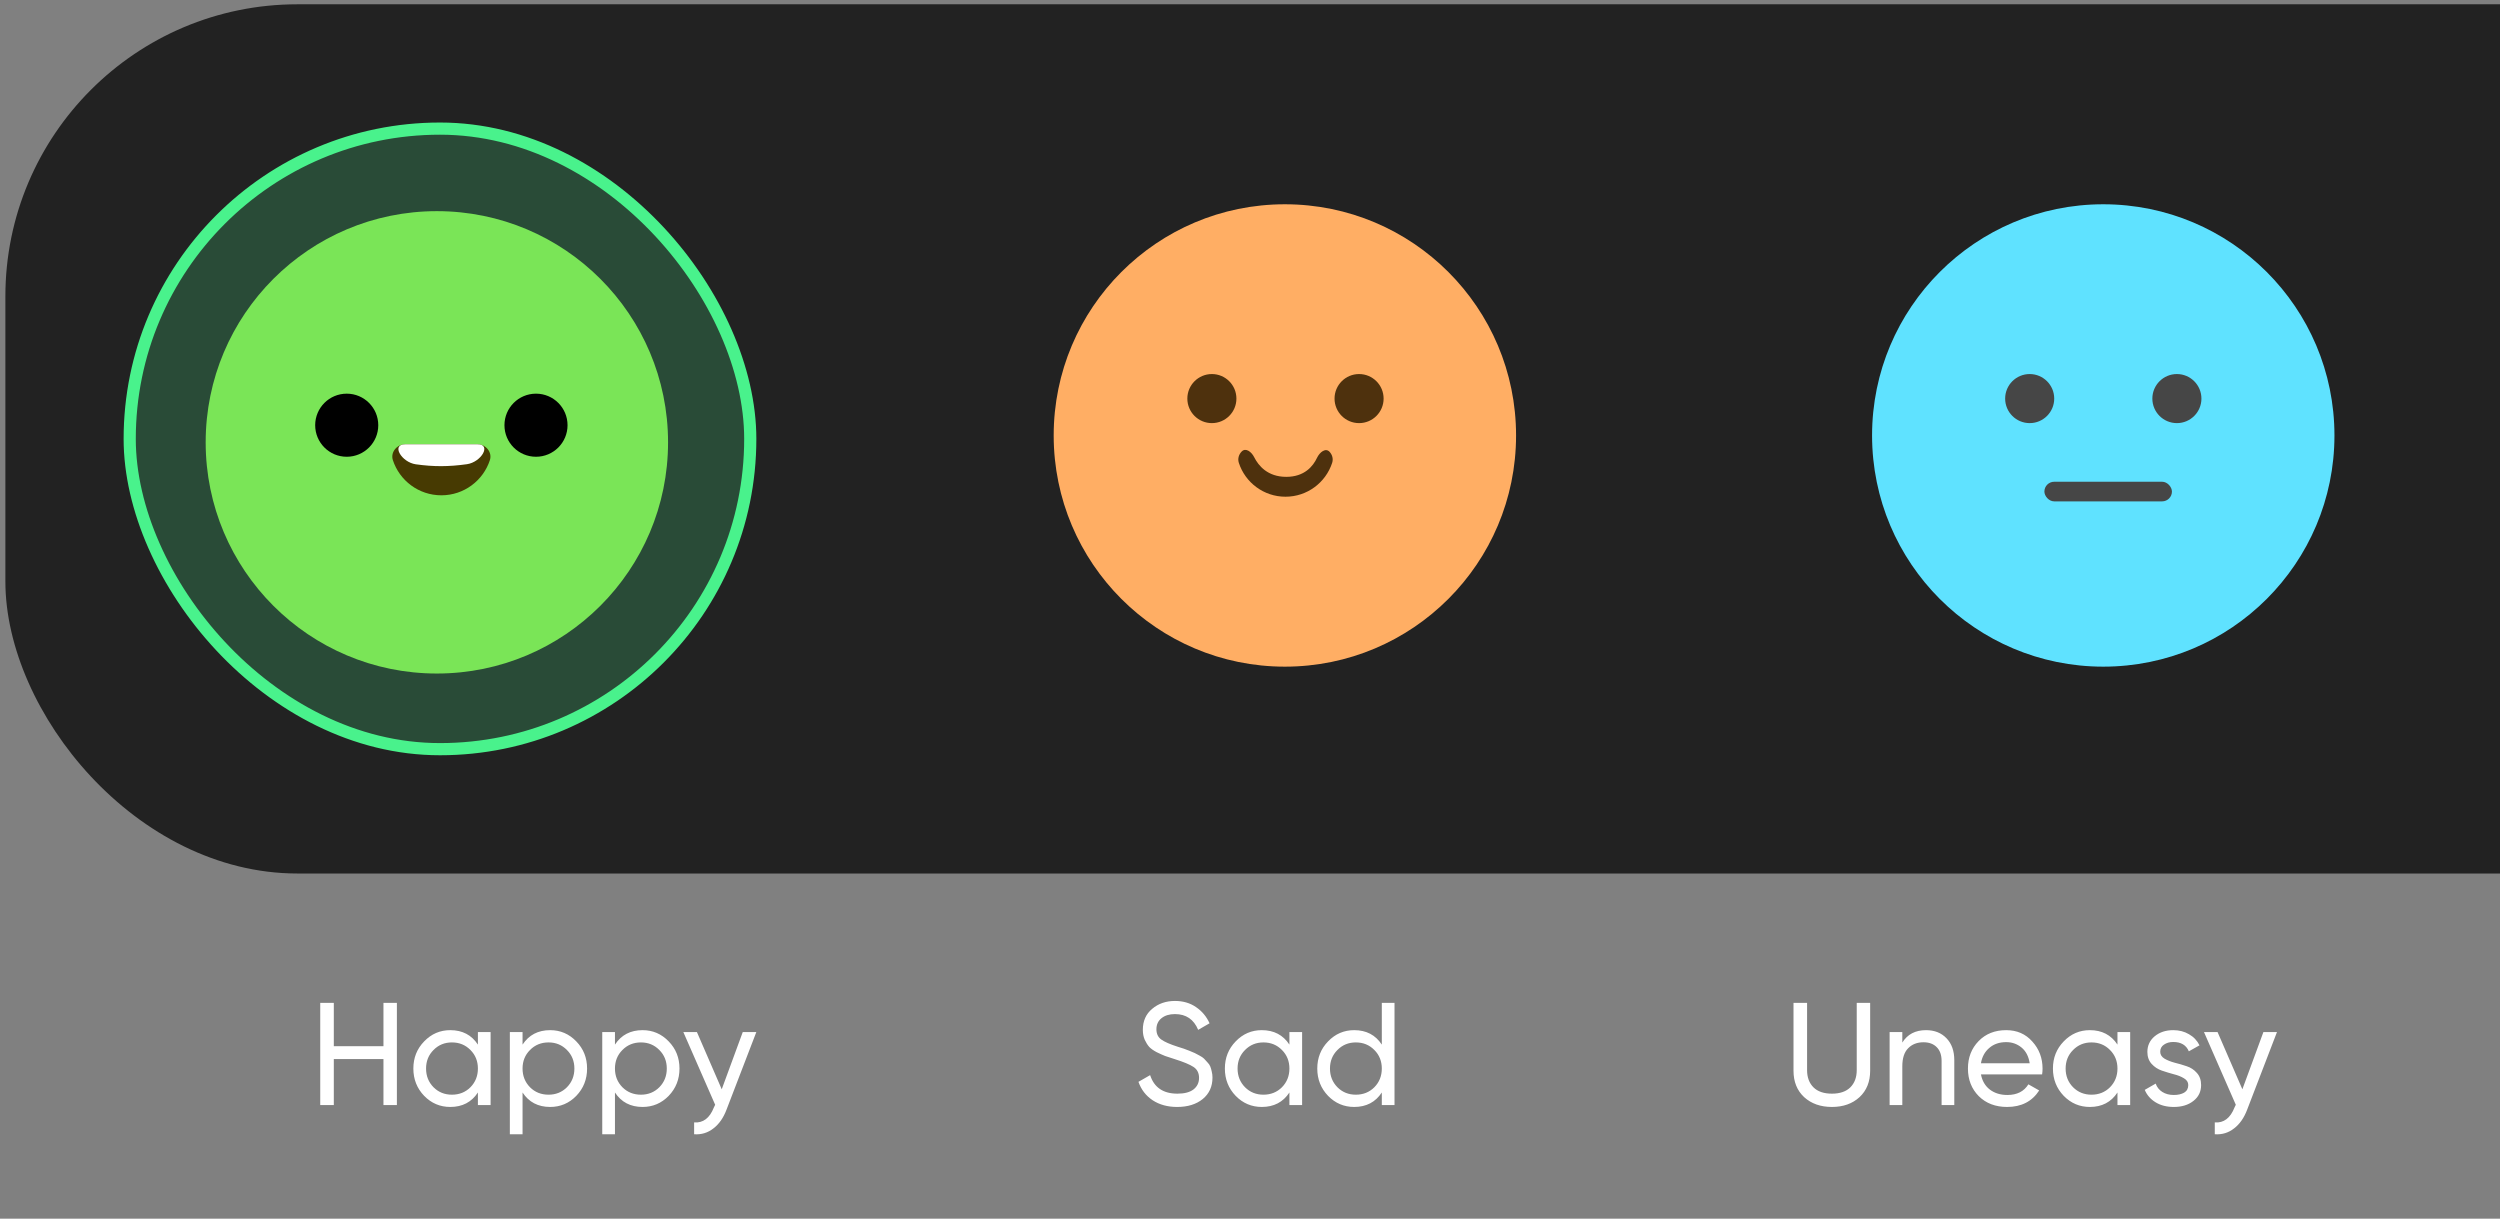
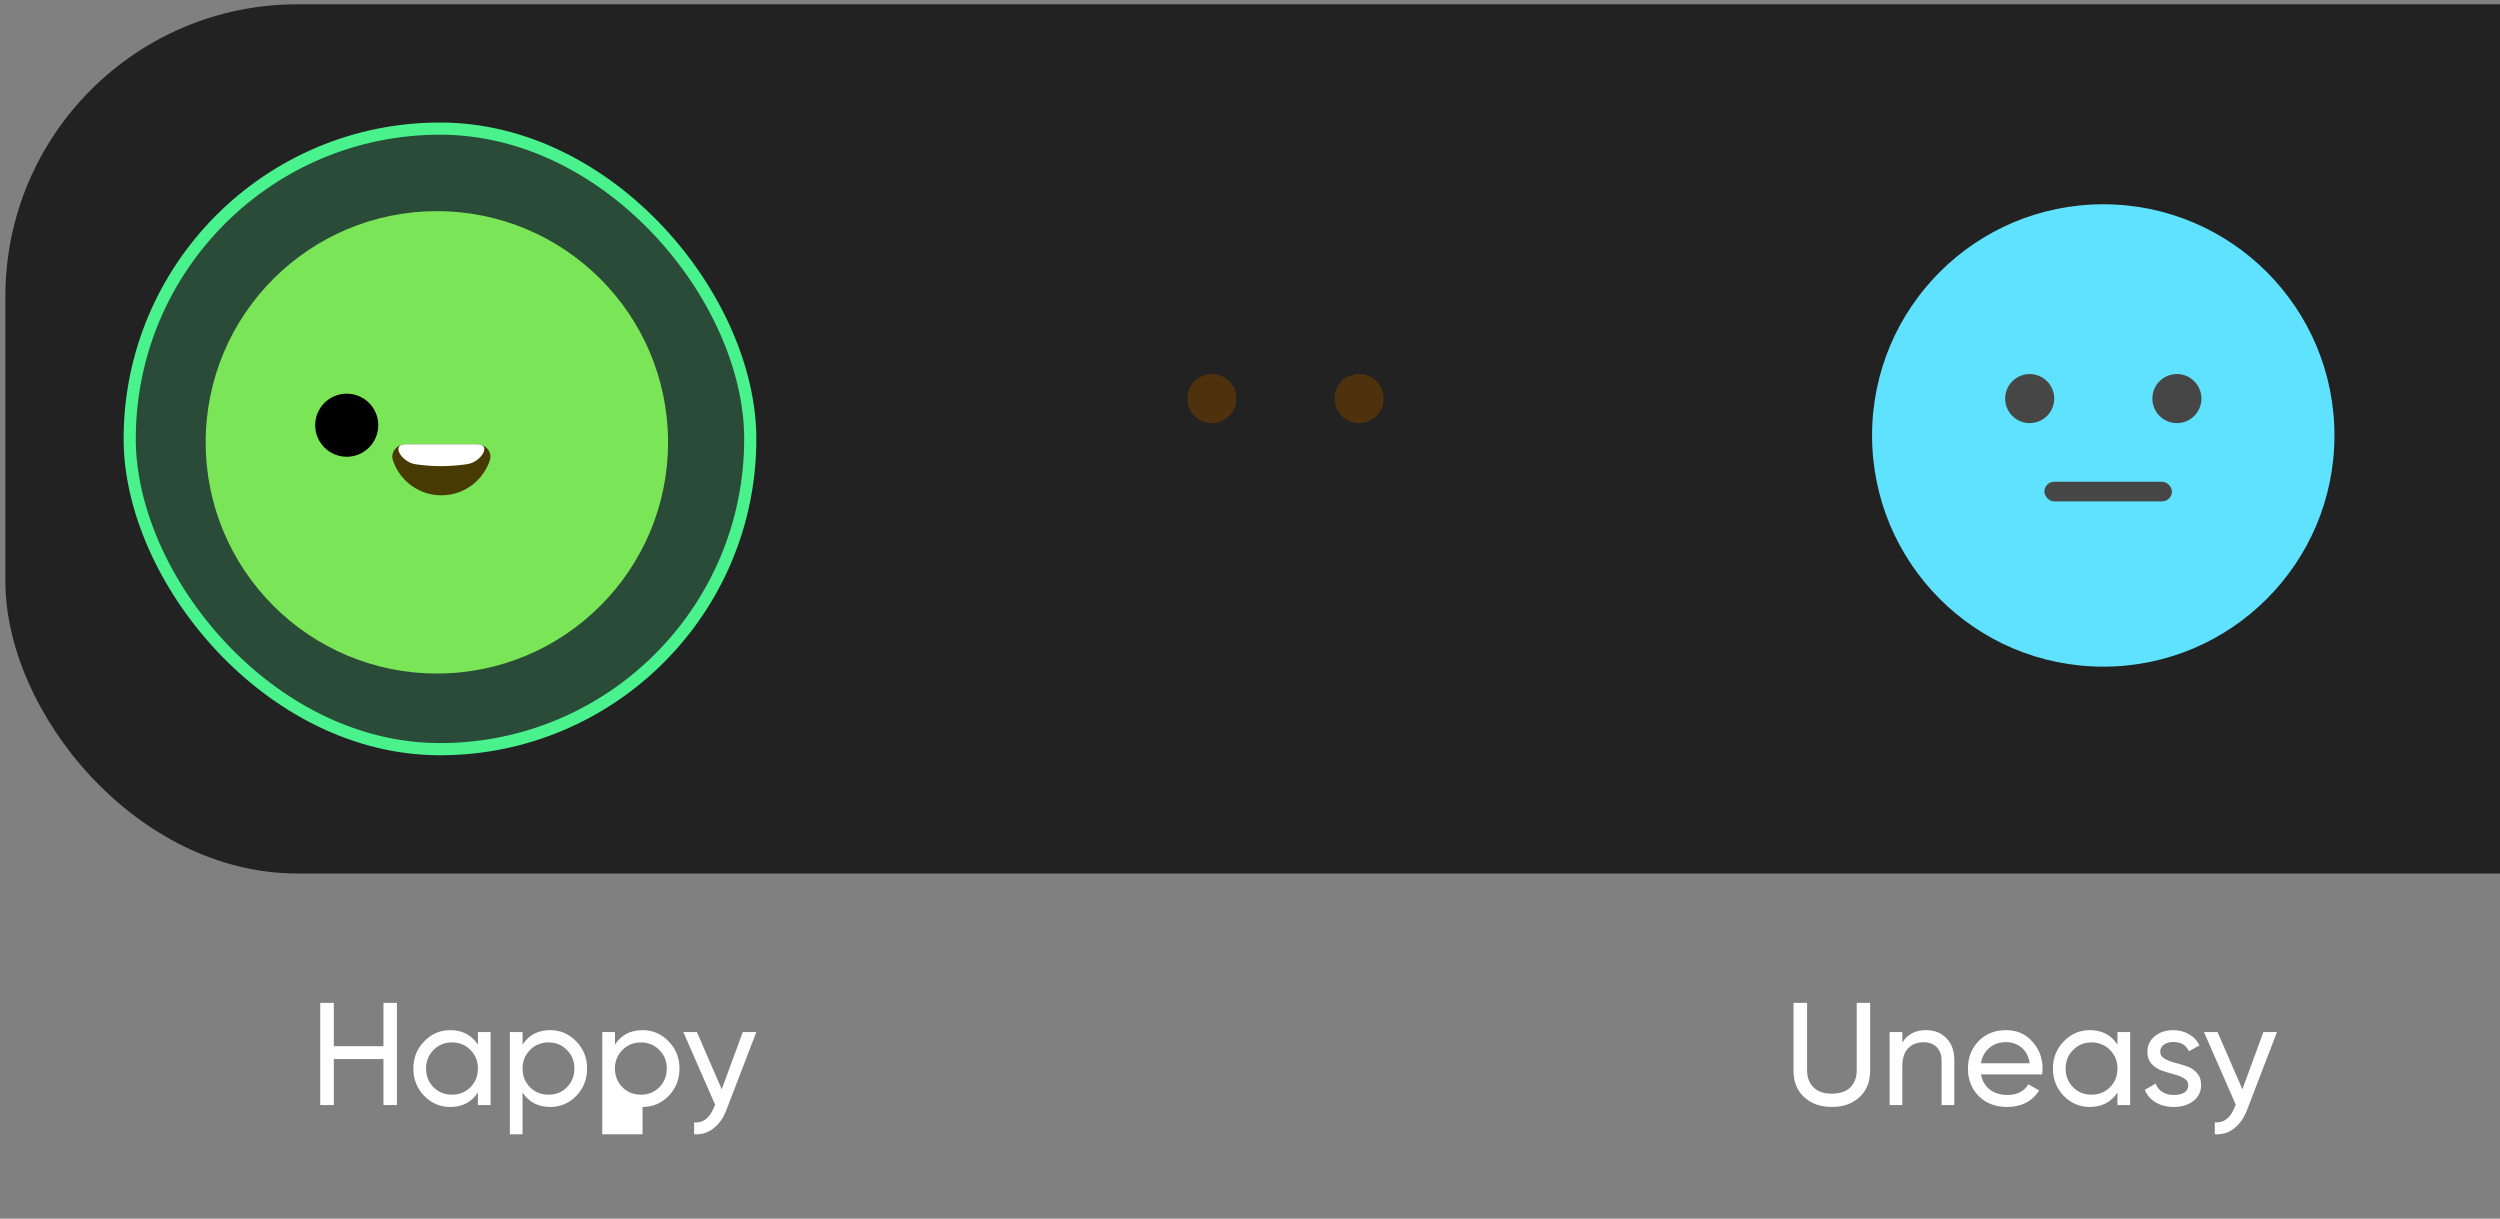
<svg xmlns="http://www.w3.org/2000/svg" width="279" height="136" viewBox="0 0 279 136" fill="none">
  <rect x="0" y="0" width="279" height="136" fill="#808080" stroke="none" />
  <rect x="0.601" y="0.479" width="461.631" height="97.004" rx="32.591" fill="#222222" />
  <rect x="14.475" y="14.353" width="69.255" height="69.255" rx="34.627" fill="#49F28C" fill-opacity="0.2" />
  <rect x="14.475" y="14.353" width="69.255" height="69.255" rx="34.627" stroke="#49F28C" stroke-width="1.358" />
  <circle cx="48.754" cy="49.365" r="25.801" fill="#7AE557" />
  <path d="M38.695 50.974C40.639 50.974 42.215 49.398 42.215 47.453C42.215 45.509 40.639 43.933 38.695 43.933C36.751 43.933 35.174 45.509 35.174 47.453C35.174 49.398 36.751 50.974 38.695 50.974Z" fill="black" />
-   <path d="M59.818 50.974C61.762 50.974 63.338 49.398 63.338 47.453C63.338 45.509 61.762 43.933 59.818 43.933C57.874 43.933 56.297 45.509 56.297 47.453C56.297 49.398 57.874 50.974 59.818 50.974Z" fill="black" />
  <path d="M49.256 55.276C51.785 55.276 53.929 53.628 54.672 51.347C54.96 50.467 54.211 49.581 53.288 49.581H45.227C44.302 49.581 43.556 50.467 43.843 51.347C44.584 53.628 46.728 55.276 49.256 55.276Z" fill="#473A02" />
  <path d="M45.227 49.581H53.288C54.899 49.581 53.704 51.581 52.109 51.805C50.079 52.09 48.398 52.096 46.405 51.816C44.808 51.592 43.614 49.581 45.227 49.581Z" fill="white" />
-   <circle cx="143.392" cy="48.598" r="25.801" fill="#FFAE64" />
  <path d="M135.246 47.22C136.758 47.22 137.984 45.994 137.984 44.482C137.984 42.97 136.758 41.744 135.246 41.744C133.734 41.744 132.508 42.97 132.508 44.482C132.508 45.994 133.734 47.22 135.246 47.22Z" fill="#4E310D" />
  <path d="M151.673 47.22C153.185 47.22 154.411 45.994 154.411 44.482C154.411 42.97 153.185 41.744 151.673 41.744C150.161 41.744 148.935 42.97 148.935 44.482C148.935 45.994 150.161 47.22 151.673 47.22Z" fill="#4E310D" />
-   <path d="M143.46 55.434C145.891 55.434 147.953 53.849 148.668 51.656C148.814 51.209 148.682 50.76 148.394 50.437C147.94 49.926 147.27 50.475 146.979 51.093C146.538 52.034 145.578 53.216 143.547 53.216C141.464 53.216 140.443 51.973 139.967 51.023C139.672 50.435 139.027 49.92 138.57 50.391C138.253 50.718 138.102 51.187 138.255 51.656C138.967 53.849 141.029 55.434 143.46 55.434Z" fill="#4E310D" />
  <circle cx="234.724" cy="48.598" r="25.801" fill="#5FE2FF" />
  <path d="M226.513 47.22C228.025 47.22 229.251 45.994 229.251 44.482C229.251 42.97 228.025 41.744 226.513 41.744C225.001 41.744 223.775 42.97 223.775 44.482C223.775 45.994 225.001 47.22 226.513 47.22Z" fill="#464646" />
  <rect x="228.154" y="53.763" width="14.234" height="2.19" rx="1.095" fill="#464646" />
  <path d="M242.941 47.22C244.453 47.22 245.679 45.994 245.679 44.482C245.679 42.97 244.453 41.744 242.941 41.744C241.429 41.744 240.203 42.97 240.203 44.482C240.203 45.994 241.429 47.22 242.941 47.22Z" fill="#464646" />
-   <path d="M42.794 111.918H44.293V123.324H42.794V118.191H37.253V123.324H35.738V111.918H37.253V116.757H42.794V111.918ZM53.334 115.177H54.751V123.324H53.334V121.923C52.627 122.998 51.601 123.536 50.254 123.536C49.113 123.536 48.141 123.123 47.337 122.298C46.533 121.461 46.131 120.445 46.131 119.25C46.131 118.055 46.533 117.045 47.337 116.219C48.141 115.383 49.113 114.965 50.254 114.965C51.601 114.965 52.627 115.502 53.334 116.578V115.177ZM50.433 122.167C51.259 122.167 51.949 121.89 52.502 121.336C53.057 120.771 53.334 120.076 53.334 119.25C53.334 118.425 53.057 117.735 52.502 117.181C51.949 116.616 51.259 116.334 50.433 116.334C49.618 116.334 48.934 116.616 48.38 117.181C47.826 117.735 47.549 118.425 47.549 119.25C47.549 120.076 47.826 120.771 48.38 121.336C48.934 121.89 49.618 122.167 50.433 122.167ZM61.397 114.965C62.537 114.965 63.51 115.383 64.314 116.219C65.118 117.045 65.519 118.055 65.519 119.25C65.519 120.445 65.118 121.461 64.314 122.298C63.51 123.123 62.537 123.536 61.397 123.536C60.05 123.536 59.023 122.998 58.317 121.923V126.583H56.899V115.177H58.317V116.578C59.023 115.502 60.05 114.965 61.397 114.965ZM61.218 122.167C62.032 122.167 62.717 121.89 63.271 121.336C63.825 120.771 64.102 120.076 64.102 119.25C64.102 118.425 63.825 117.735 63.271 117.181C62.717 116.616 62.032 116.334 61.218 116.334C60.392 116.334 59.702 116.616 59.148 117.181C58.594 117.735 58.317 118.425 58.317 119.25C58.317 120.076 58.594 120.771 59.148 121.336C59.702 121.89 60.392 122.167 61.218 122.167ZM71.709 114.965C72.849 114.965 73.822 115.383 74.625 116.219C75.429 117.045 75.831 118.055 75.831 119.25C75.831 120.445 75.429 121.461 74.625 122.298C73.822 123.123 72.849 123.536 71.709 123.536C70.362 123.536 69.335 122.998 68.629 121.923V126.583H67.211V115.177H68.629V116.578C69.335 115.502 70.362 114.965 71.709 114.965ZM71.529 122.167C72.344 122.167 73.028 121.89 73.582 121.336C74.137 120.771 74.414 120.076 74.414 119.25C74.414 118.425 74.137 117.735 73.582 117.181C73.028 116.616 72.344 116.334 71.529 116.334C70.704 116.334 70.014 116.616 69.46 117.181C68.906 117.735 68.629 118.425 68.629 119.25C68.629 120.076 68.906 120.771 69.46 121.336C70.014 121.89 70.704 122.167 71.529 122.167ZM82.892 115.177H84.407L81.083 123.829C80.735 124.753 80.246 125.453 79.616 125.931C78.997 126.42 78.28 126.638 77.465 126.583V125.263C78.465 125.339 79.198 124.785 79.665 123.601L79.812 123.292L76.26 115.177H77.775L80.545 121.564L82.892 115.177Z" fill="white" />
-   <path d="M131.37 123.536C130.305 123.536 129.393 123.286 128.632 122.786C127.883 122.287 127.356 121.602 127.051 120.733L128.355 119.984C128.8 121.363 129.816 122.053 131.402 122.053C132.184 122.053 132.782 121.896 133.195 121.581C133.608 121.255 133.814 120.826 133.814 120.293C133.814 119.75 133.608 119.343 133.195 119.071C132.782 118.8 132.092 118.512 131.125 118.208C130.647 118.055 130.283 117.936 130.033 117.849C129.784 117.751 129.469 117.61 129.088 117.425C128.719 117.23 128.442 117.034 128.257 116.839C128.073 116.632 127.904 116.366 127.752 116.04C127.611 115.714 127.54 115.345 127.54 114.932C127.54 113.944 127.888 113.161 128.583 112.586C129.278 111.999 130.126 111.706 131.125 111.706C132.027 111.706 132.809 111.934 133.472 112.39C134.145 112.846 134.65 113.449 134.987 114.199L133.716 114.932C133.227 113.759 132.364 113.172 131.125 113.172C130.506 113.172 130.006 113.324 129.626 113.629C129.246 113.933 129.056 114.346 129.056 114.867C129.056 115.367 129.235 115.747 129.594 116.008C129.952 116.268 130.571 116.54 131.451 116.822C131.766 116.92 131.989 116.991 132.119 117.034C132.25 117.078 132.451 117.154 132.722 117.262C133.005 117.371 133.211 117.458 133.341 117.523C133.472 117.588 133.646 117.681 133.863 117.8C134.091 117.92 134.259 118.034 134.368 118.142C134.477 118.251 134.602 118.387 134.743 118.55C134.895 118.702 135.004 118.859 135.069 119.022C135.134 119.185 135.188 119.375 135.232 119.593C135.286 119.799 135.313 120.022 135.313 120.261C135.313 121.26 134.949 122.059 134.221 122.656C133.494 123.243 132.543 123.536 131.37 123.536ZM143.898 115.177H145.316V123.324H143.898V121.923C143.192 122.998 142.166 123.536 140.818 123.536C139.678 123.536 138.705 123.123 137.902 122.298C137.098 121.461 136.696 120.445 136.696 119.25C136.696 118.055 137.098 117.045 137.902 116.219C138.705 115.383 139.678 114.965 140.818 114.965C142.166 114.965 143.192 115.502 143.898 116.578V115.177ZM140.998 122.167C141.823 122.167 142.513 121.89 143.067 121.336C143.621 120.771 143.898 120.076 143.898 119.25C143.898 118.425 143.621 117.735 143.067 117.181C142.513 116.616 141.823 116.334 140.998 116.334C140.183 116.334 139.499 116.616 138.944 117.181C138.39 117.735 138.113 118.425 138.113 119.25C138.113 120.076 138.39 120.771 138.944 121.336C139.499 121.89 140.183 122.167 140.998 122.167ZM154.21 111.918H155.628V123.324H154.21V121.923C153.504 122.998 152.477 123.536 151.13 123.536C149.99 123.536 149.017 123.123 148.213 122.298C147.41 121.461 147.008 120.445 147.008 119.25C147.008 118.055 147.41 117.045 148.213 116.219C149.017 115.383 149.99 114.965 151.13 114.965C152.477 114.965 153.504 115.502 154.21 116.578V111.918ZM151.31 122.167C152.135 122.167 152.825 121.89 153.379 121.336C153.933 120.771 154.21 120.076 154.21 119.25C154.21 118.425 153.933 117.735 153.379 117.181C152.825 116.616 152.135 116.334 151.31 116.334C150.495 116.334 149.81 116.616 149.256 117.181C148.702 117.735 148.425 118.425 148.425 119.25C148.425 120.076 148.702 120.771 149.256 121.336C149.81 121.89 150.495 122.167 151.31 122.167Z" fill="white" />
+   <path d="M42.794 111.918H44.293V123.324H42.794V118.191H37.253V123.324H35.738V111.918H37.253V116.757H42.794V111.918ZM53.334 115.177H54.751V123.324H53.334V121.923C52.627 122.998 51.601 123.536 50.254 123.536C49.113 123.536 48.141 123.123 47.337 122.298C46.533 121.461 46.131 120.445 46.131 119.25C46.131 118.055 46.533 117.045 47.337 116.219C48.141 115.383 49.113 114.965 50.254 114.965C51.601 114.965 52.627 115.502 53.334 116.578V115.177ZM50.433 122.167C51.259 122.167 51.949 121.89 52.502 121.336C53.057 120.771 53.334 120.076 53.334 119.25C53.334 118.425 53.057 117.735 52.502 117.181C51.949 116.616 51.259 116.334 50.433 116.334C49.618 116.334 48.934 116.616 48.38 117.181C47.826 117.735 47.549 118.425 47.549 119.25C47.549 120.076 47.826 120.771 48.38 121.336C48.934 121.89 49.618 122.167 50.433 122.167ZM61.397 114.965C62.537 114.965 63.51 115.383 64.314 116.219C65.118 117.045 65.519 118.055 65.519 119.25C65.519 120.445 65.118 121.461 64.314 122.298C63.51 123.123 62.537 123.536 61.397 123.536C60.05 123.536 59.023 122.998 58.317 121.923V126.583H56.899V115.177H58.317V116.578C59.023 115.502 60.05 114.965 61.397 114.965ZM61.218 122.167C62.032 122.167 62.717 121.89 63.271 121.336C63.825 120.771 64.102 120.076 64.102 119.25C64.102 118.425 63.825 117.735 63.271 117.181C62.717 116.616 62.032 116.334 61.218 116.334C60.392 116.334 59.702 116.616 59.148 117.181C58.594 117.735 58.317 118.425 58.317 119.25C58.317 120.076 58.594 120.771 59.148 121.336C59.702 121.89 60.392 122.167 61.218 122.167ZM71.709 114.965C72.849 114.965 73.822 115.383 74.625 116.219C75.429 117.045 75.831 118.055 75.831 119.25C75.831 120.445 75.429 121.461 74.625 122.298C73.822 123.123 72.849 123.536 71.709 123.536V126.583H67.211V115.177H68.629V116.578C69.335 115.502 70.362 114.965 71.709 114.965ZM71.529 122.167C72.344 122.167 73.028 121.89 73.582 121.336C74.137 120.771 74.414 120.076 74.414 119.25C74.414 118.425 74.137 117.735 73.582 117.181C73.028 116.616 72.344 116.334 71.529 116.334C70.704 116.334 70.014 116.616 69.46 117.181C68.906 117.735 68.629 118.425 68.629 119.25C68.629 120.076 68.906 120.771 69.46 121.336C70.014 121.89 70.704 122.167 71.529 122.167ZM82.892 115.177H84.407L81.083 123.829C80.735 124.753 80.246 125.453 79.616 125.931C78.997 126.42 78.28 126.638 77.465 126.583V125.263C78.465 125.339 79.198 124.785 79.665 123.601L79.812 123.292L76.26 115.177H77.775L80.545 121.564L82.892 115.177Z" fill="white" />
  <path d="M207.52 122.444C206.727 123.172 205.701 123.536 204.441 123.536C203.18 123.536 202.148 123.172 201.345 122.444C200.552 121.706 200.155 120.722 200.155 119.495V111.918H201.67V119.43C201.67 120.234 201.909 120.874 202.387 121.352C202.865 121.82 203.55 122.053 204.441 122.053C205.331 122.053 206.016 121.82 206.494 121.352C206.972 120.874 207.211 120.234 207.211 119.43V111.918H208.71V119.495C208.71 120.722 208.314 121.706 207.52 122.444ZM214.938 114.965C215.894 114.965 216.66 115.269 217.236 115.877C217.812 116.475 218.099 117.29 218.099 118.322V123.324H216.682V118.403C216.682 117.74 216.502 117.23 216.144 116.871C215.785 116.502 215.291 116.317 214.661 116.317C213.955 116.317 213.385 116.54 212.95 116.985C212.516 117.42 212.298 118.093 212.298 119.006V123.324H210.881V115.177H212.298V116.35C212.874 115.426 213.754 114.965 214.938 114.965ZM221.073 119.902C221.214 120.63 221.545 121.195 222.067 121.597C222.599 121.999 223.251 122.2 224.022 122.2C225.097 122.2 225.88 121.803 226.369 121.01L227.574 121.695C226.781 122.922 225.586 123.536 223.989 123.536C222.697 123.536 221.643 123.134 220.828 122.33C220.024 121.515 219.622 120.489 219.622 119.25C219.622 118.023 220.019 117.002 220.812 116.187C221.605 115.372 222.631 114.965 223.892 114.965C225.087 114.965 226.059 115.388 226.808 116.236C227.569 117.072 227.949 118.083 227.949 119.267C227.949 119.473 227.933 119.685 227.9 119.902H221.073ZM223.892 116.301C223.131 116.301 222.501 116.518 222.001 116.953C221.502 117.376 221.192 117.947 221.073 118.664H226.515C226.396 117.892 226.091 117.306 225.603 116.904C225.114 116.502 224.543 116.301 223.892 116.301ZM236.309 115.177H237.727V123.324H236.309V121.923C235.603 122.998 234.576 123.536 233.229 123.536C232.089 123.536 231.116 123.123 230.312 122.298C229.509 121.461 229.107 120.445 229.107 119.25C229.107 118.055 229.509 117.045 230.312 116.219C231.116 115.383 232.089 114.965 233.229 114.965C234.576 114.965 235.603 115.502 236.309 116.578V115.177ZM233.409 122.167C234.234 122.167 234.924 121.89 235.478 121.336C236.032 120.771 236.309 120.076 236.309 119.25C236.309 118.425 236.032 117.735 235.478 117.181C234.924 116.616 234.234 116.334 233.409 116.334C232.594 116.334 231.909 116.616 231.355 117.181C230.801 117.735 230.524 118.425 230.524 119.25C230.524 120.076 230.801 120.771 231.355 121.336C231.909 121.89 232.594 122.167 233.409 122.167ZM241.081 117.376C241.081 117.691 241.239 117.947 241.554 118.142C241.869 118.327 242.249 118.479 242.694 118.599C243.14 118.707 243.585 118.838 244.03 118.99C244.476 119.131 244.856 119.381 245.171 119.739C245.486 120.087 245.644 120.538 245.644 121.092C245.644 121.83 245.356 122.423 244.78 122.868C244.215 123.313 243.487 123.536 242.596 123.536C241.803 123.536 241.124 123.362 240.56 123.015C239.995 122.667 239.593 122.205 239.354 121.63L240.576 120.929C240.706 121.32 240.951 121.63 241.309 121.858C241.668 122.086 242.097 122.2 242.596 122.2C243.064 122.2 243.449 122.113 243.753 121.939C244.058 121.754 244.21 121.472 244.21 121.092C244.21 120.777 244.052 120.527 243.737 120.342C243.422 120.147 243.042 119.995 242.596 119.886C242.151 119.766 241.706 119.631 241.26 119.479C240.815 119.326 240.435 119.077 240.12 118.729C239.805 118.381 239.647 117.936 239.647 117.393C239.647 116.687 239.919 116.105 240.462 115.649C241.016 115.193 241.706 114.965 242.531 114.965C243.194 114.965 243.781 115.117 244.291 115.421C244.813 115.714 245.204 116.127 245.464 116.659L244.275 117.328C243.982 116.632 243.4 116.285 242.531 116.285C242.129 116.285 241.787 116.382 241.505 116.578C241.222 116.763 241.081 117.029 241.081 117.376ZM252.596 115.177H254.111L250.787 123.829C250.439 124.753 249.95 125.453 249.32 125.931C248.701 126.42 247.984 126.638 247.169 126.583V125.263C248.169 125.339 248.902 124.785 249.369 123.601L249.516 123.292L245.963 115.177H247.479L250.249 121.564L252.596 115.177Z" fill="white" />
</svg>